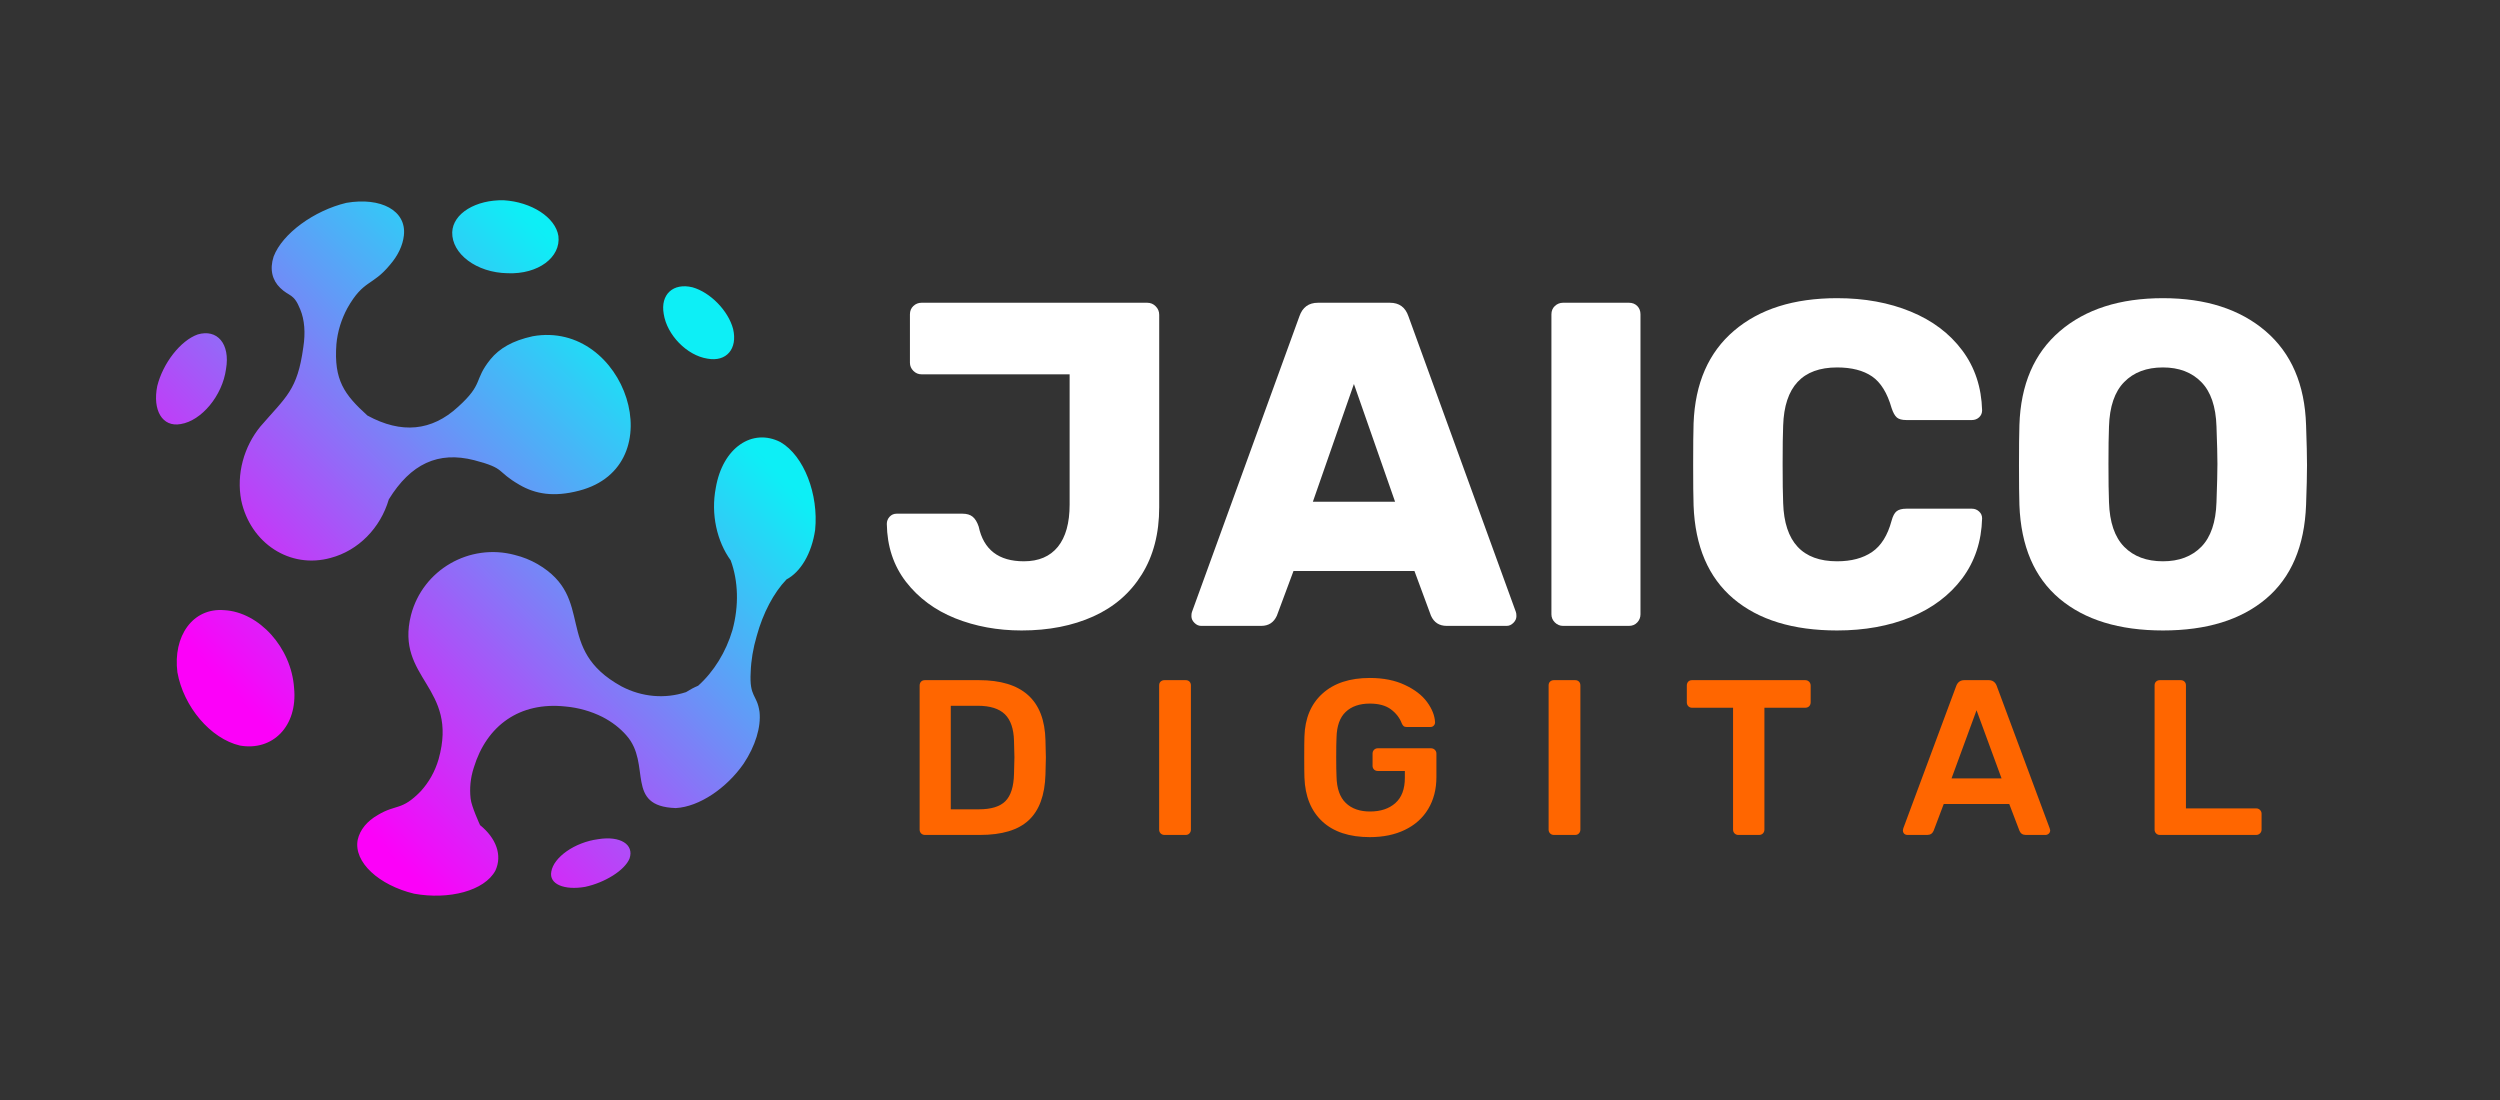
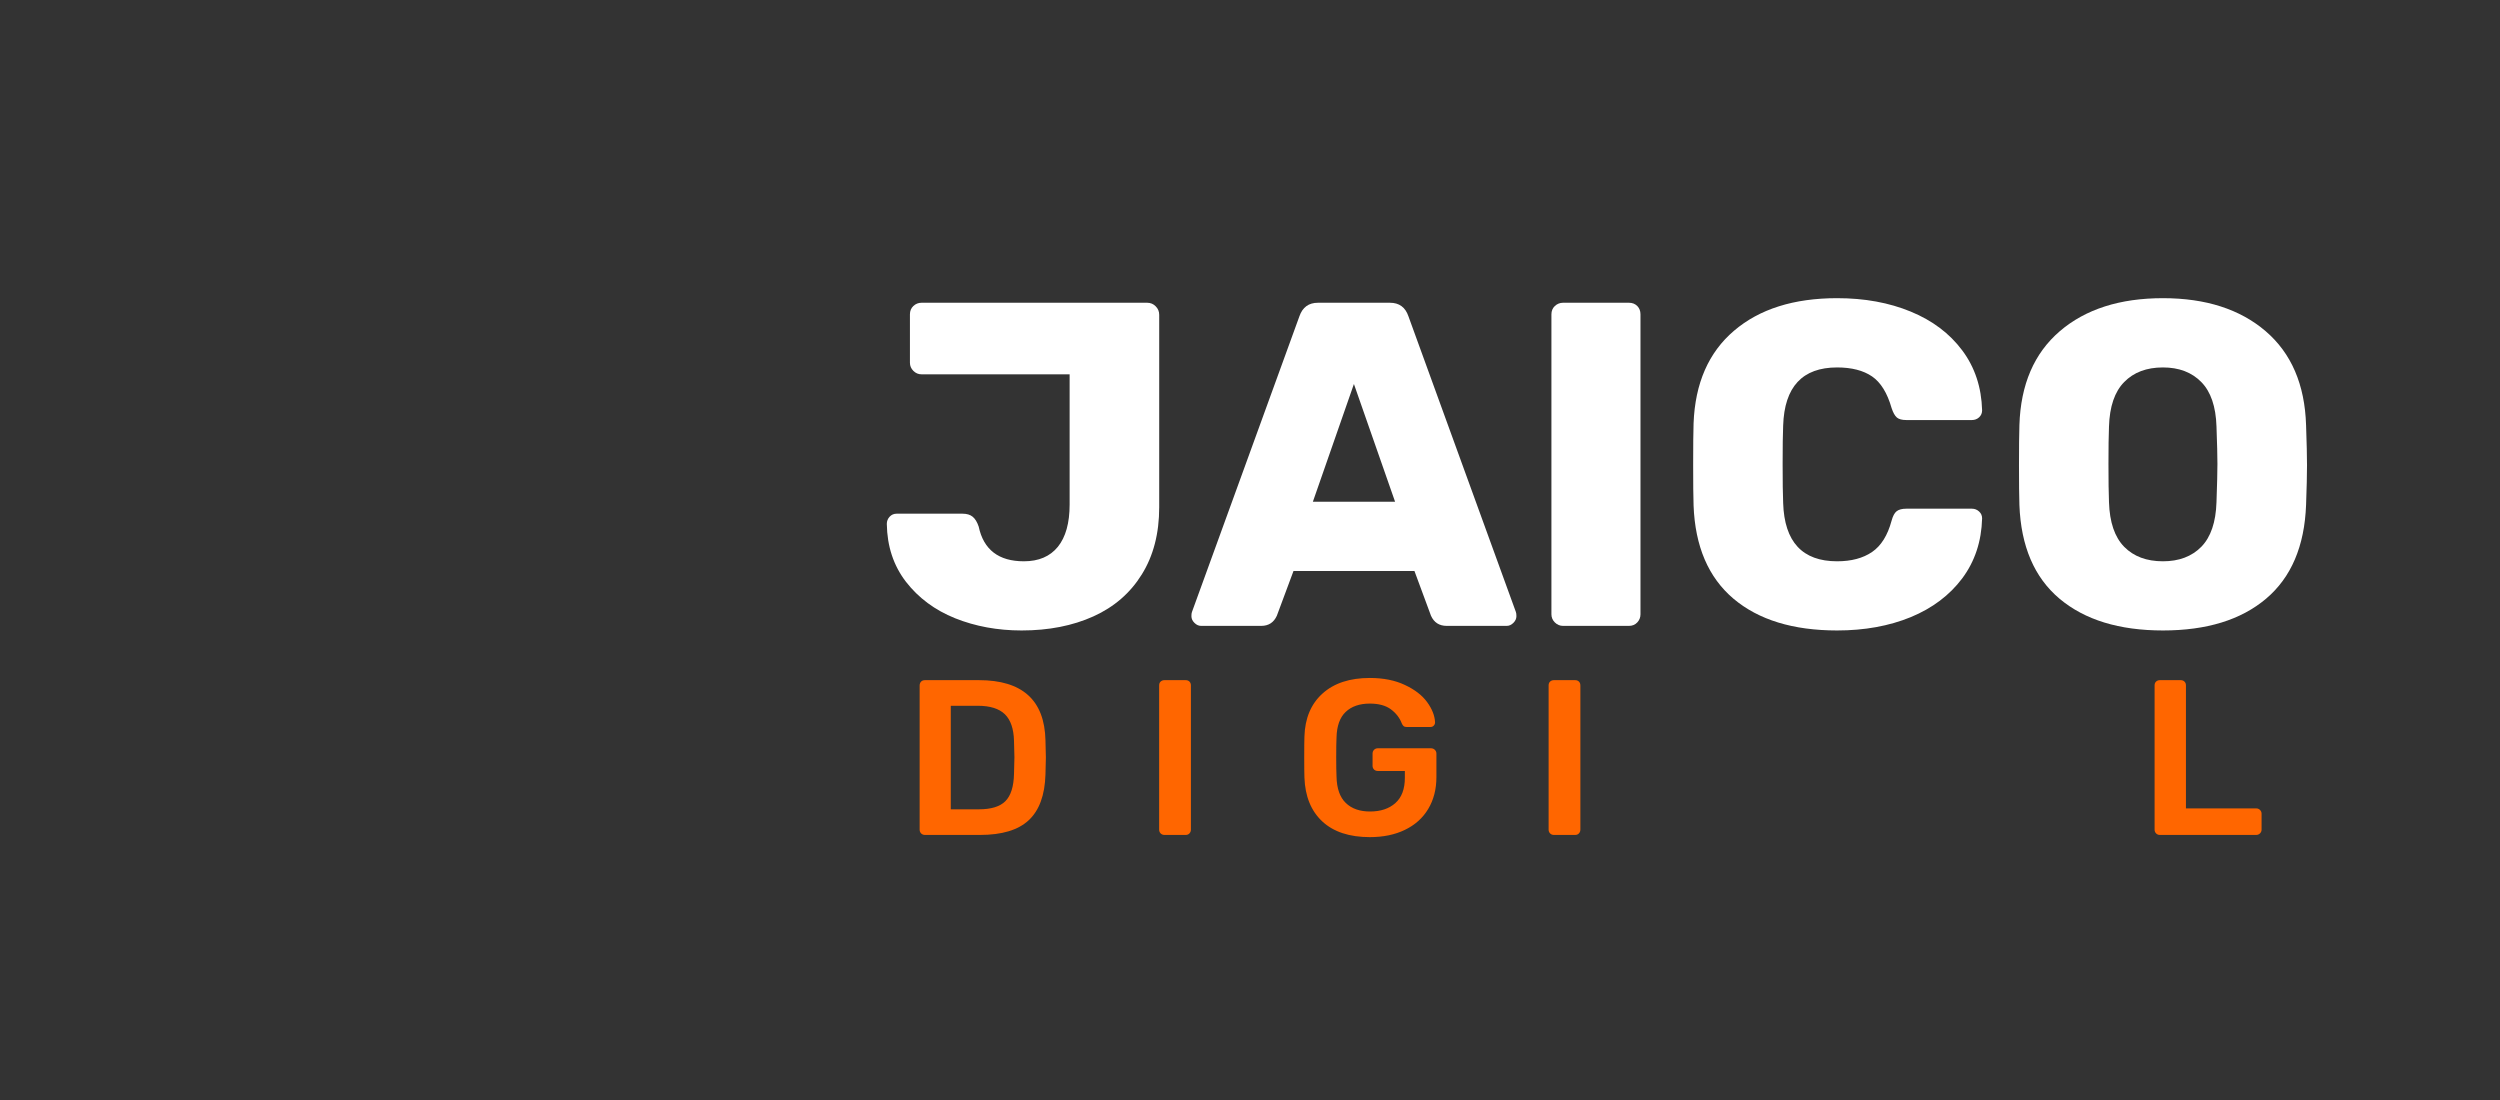
<svg xmlns="http://www.w3.org/2000/svg" width="500" viewBox="0 0 375 165" height="220" preserveAspectRatio="xMidYMid meet">
  <rect x="0" y="0" width="375" height="165" fill="#333333" stroke="none" />
  <defs>
    <g />
    <clipPath id="6ed548ee2b">
      <path d="M 23.316 30.004 L 122.422 30.004 L 122.422 134.371 L 23.316 134.371 Z M 23.316 30.004 " clip-rule="nonzero" />
    </clipPath>
    <clipPath id="0d04e94f72">
      <path d="M 75.566 30.039 C 79.695 30.289 83.32 32.59 83.762 35.402 C 84.148 38.586 80.738 41.176 76.133 40.984 C 71.461 40.906 67.746 38.059 67.832 34.836 C 67.934 31.996 71.41 29.941 75.566 30.039 M 89.719 125.879 C 93.078 125.332 95.141 126.703 94.434 128.77 C 93.73 130.539 90.727 132.402 87.758 133.031 C 84.641 133.57 82.328 132.625 82.695 130.75 C 83.039 128.594 86.199 126.344 89.719 125.879 Z M 102.848 103.852 C 103.457 103.461 104.094 103.121 104.723 102.859 C 107.055 100.777 108.902 97.797 109.867 94.512 C 110.859 90.871 110.75 87.133 109.594 84.027 C 109.602 84.066 109.602 84.066 109.613 84.066 C 107.559 81.238 106.594 77.156 107.371 73.16 C 108.406 67.121 112.871 64.168 117.07 66.316 C 120.617 68.379 122.805 74.168 122.27 79.496 C 121.746 83.043 120.098 85.812 117.93 86.941 C 117.941 86.945 117.941 86.945 117.949 86.945 C 116.074 88.891 114.449 91.953 113.508 95.398 C 112.957 97.27 112.656 99.113 112.605 100.812 C 112.379 104.629 113.559 104.125 113.93 106.793 C 114.168 109.043 113.324 111.887 111.535 114.566 C 109 118.207 104.902 121.02 101.363 121.211 C 93.652 120.957 97.793 114.633 93.965 110.316 C 93.02 109.23 91.801 108.281 90.367 107.543 C 88.66 106.688 86.773 106.148 84.809 105.973 C 77.922 105.238 72.988 108.852 71.074 115.133 C 70.551 116.727 70.422 118.312 70.594 119.797 C 70.703 120.938 72.008 123.773 72.008 123.77 C 74.422 125.719 75.379 128.285 74.309 130.59 C 72.68 133.621 67.352 135.004 62.113 134.055 C 56.871 132.785 53.023 129.348 53.652 125.98 C 53.988 124.453 55.07 123.164 56.664 122.254 C 59.457 120.574 60.23 121.656 63.109 118.688 C 64.32 117.363 65.258 115.723 65.793 113.867 C 68.84 102.984 59.246 101.832 61.648 92.266 C 63.402 85.488 70.406 81.414 77.242 83.25 C 77.25 83.254 77.25 83.254 77.262 83.258 C 78.422 83.543 79.555 83.992 80.633 84.613 C 89.457 89.766 82.918 97.297 93.23 102.961 C 96.285 104.566 99.742 104.859 102.875 103.828 C 102.848 103.852 102.848 103.852 102.848 103.852 Z M 55.109 62.328 C 60.223 65.117 64.766 64.664 68.703 61.035 C 72.609 57.512 71.004 57.074 73.574 53.891 C 74.887 52.289 76.82 51.109 79.918 50.434 C 93.836 47.984 101.137 69.91 86.855 73.605 C 83.062 74.594 80.305 74.109 77.93 72.727 C 74.305 70.637 75.977 70.305 71.156 69.035 C 65.719 67.637 61.605 69.578 58.32 74.91 C 57.066 79.215 53.73 82.59 49.629 83.676 C 49.625 83.676 49.625 83.676 49.617 83.68 C 43.492 85.395 37.562 81.473 36.188 75.074 C 35.422 71.078 36.609 66.973 39.055 63.98 C 42.918 59.496 44.609 58.574 45.496 52.082 C 45.832 49.93 45.691 47.973 45.031 46.402 C 44.055 43.953 43.406 44.535 42.031 43.184 C 40.84 42.035 40.418 40.41 41.043 38.484 C 42.359 35.016 47.148 31.574 51.957 30.426 C 57.102 29.543 61.012 31.562 60.582 35.328 C 60.414 36.828 59.691 38.34 58.504 39.715 C 55.832 42.961 54.551 41.895 52.105 46.223 C 51.215 47.879 50.629 49.723 50.461 51.621 C 50.059 57.012 51.629 59.172 55.109 62.328 Z M 33.621 91.523 C 38.863 91.805 43.703 97.129 44.113 103.199 C 44.668 108.965 40.867 112.695 35.98 111.832 C 31.562 110.789 27.527 105.992 26.609 100.844 C 25.926 95.434 28.898 91.145 33.621 91.523 Z M 29.652 50.168 C 32.566 49.301 34.562 51.551 33.902 55.367 C 33.355 59.363 30.223 63.109 27.113 63.609 C 24.348 64.121 22.852 61.527 23.59 57.898 C 24.438 54.488 27.062 51.09 29.652 50.168 Z M 103.871 43.094 C 106.551 43.848 109.246 46.613 109.965 49.344 C 110.664 52.312 108.977 54.332 106.098 53.793 C 103.039 53.312 100.047 50.254 99.559 47.102 C 99.031 44.148 100.992 42.391 103.871 43.094 Z M 103.871 43.094 " clip-rule="nonzero" />
    </clipPath>
    <linearGradient x1="435.934" gradientTransform="matrix(0.232, 0, 0, -0.234, 22.854, 342.743)" y1="1331.208" x2="-4.752" gradientUnits="userSpaceOnUse" y2="898.543" id="eb075fdce8">
      <stop stop-opacity="1" stop-color="rgb(5.099%, 93.7%, 96.5%)" offset="0" />
      <stop stop-opacity="1" stop-color="rgb(5.099%, 93.7%, 96.5%)" offset="0.125" />
      <stop stop-opacity="1" stop-color="rgb(5.099%, 93.7%, 96.5%)" offset="0.188" />
      <stop stop-opacity="1" stop-color="rgb(5.099%, 93.7%, 96.5%)" offset="0.219" />
      <stop stop-opacity="1" stop-color="rgb(5.099%, 93.7%, 96.5%)" offset="0.227" />
      <stop stop-opacity="1" stop-color="rgb(5.478%, 93.323%, 96.504%)" offset="0.23" />
      <stop stop-opacity="1" stop-color="rgb(5.856%, 92.946%, 96.509%)" offset="0.234" />
      <stop stop-opacity="1" stop-color="rgb(6.503%, 92.302%, 96.516%)" offset="0.238" />
      <stop stop-opacity="1" stop-color="rgb(7.15%, 91.658%, 96.524%)" offset="0.242" />
      <stop stop-opacity="1" stop-color="rgb(7.796%, 91.013%, 96.53%)" offset="0.246" />
      <stop stop-opacity="1" stop-color="rgb(8.443%, 90.369%, 96.538%)" offset="0.25" />
      <stop stop-opacity="1" stop-color="rgb(9.09%, 89.725%, 96.545%)" offset="0.254" />
      <stop stop-opacity="1" stop-color="rgb(9.737%, 89.081%, 96.553%)" offset="0.258" />
      <stop stop-opacity="1" stop-color="rgb(10.384%, 88.437%, 96.561%)" offset="0.262" />
      <stop stop-opacity="1" stop-color="rgb(11.031%, 87.793%, 96.568%)" offset="0.266" />
      <stop stop-opacity="1" stop-color="rgb(11.676%, 87.149%, 96.576%)" offset="0.27" />
      <stop stop-opacity="1" stop-color="rgb(12.323%, 86.505%, 96.584%)" offset="0.273" />
      <stop stop-opacity="1" stop-color="rgb(12.97%, 85.861%, 96.591%)" offset="0.277" />
      <stop stop-opacity="1" stop-color="rgb(13.617%, 85.217%, 96.599%)" offset="0.281" />
      <stop stop-opacity="1" stop-color="rgb(14.264%, 84.573%, 96.606%)" offset="0.285" />
      <stop stop-opacity="1" stop-color="rgb(14.911%, 83.929%, 96.614%)" offset="0.289" />
      <stop stop-opacity="1" stop-color="rgb(15.556%, 83.286%, 96.622%)" offset="0.293" />
      <stop stop-opacity="1" stop-color="rgb(16.203%, 82.642%, 96.629%)" offset="0.297" />
      <stop stop-opacity="1" stop-color="rgb(16.85%, 81.998%, 96.637%)" offset="0.301" />
      <stop stop-opacity="1" stop-color="rgb(17.497%, 81.354%, 96.645%)" offset="0.305" />
      <stop stop-opacity="1" stop-color="rgb(18.144%, 80.71%, 96.652%)" offset="0.309" />
      <stop stop-opacity="1" stop-color="rgb(18.791%, 80.066%, 96.66%)" offset="0.312" />
      <stop stop-opacity="1" stop-color="rgb(19.437%, 79.422%, 96.667%)" offset="0.316" />
      <stop stop-opacity="1" stop-color="rgb(20.084%, 78.778%, 96.675%)" offset="0.32" />
      <stop stop-opacity="1" stop-color="rgb(20.731%, 78.134%, 96.683%)" offset="0.324" />
      <stop stop-opacity="1" stop-color="rgb(21.378%, 77.49%, 96.69%)" offset="0.328" />
      <stop stop-opacity="1" stop-color="rgb(22.025%, 76.846%, 96.698%)" offset="0.332" />
      <stop stop-opacity="1" stop-color="rgb(22.672%, 76.202%, 96.706%)" offset="0.336" />
      <stop stop-opacity="1" stop-color="rgb(23.317%, 75.558%, 96.713%)" offset="0.34" />
      <stop stop-opacity="1" stop-color="rgb(23.964%, 74.915%, 96.721%)" offset="0.344" />
      <stop stop-opacity="1" stop-color="rgb(24.611%, 74.271%, 96.729%)" offset="0.348" />
      <stop stop-opacity="1" stop-color="rgb(25.258%, 73.627%, 96.736%)" offset="0.352" />
      <stop stop-opacity="1" stop-color="rgb(25.903%, 72.983%, 96.744%)" offset="0.355" />
      <stop stop-opacity="1" stop-color="rgb(26.55%, 72.339%, 96.751%)" offset="0.359" />
      <stop stop-opacity="1" stop-color="rgb(27.197%, 71.695%, 96.759%)" offset="0.363" />
      <stop stop-opacity="1" stop-color="rgb(27.844%, 71.051%, 96.767%)" offset="0.367" />
      <stop stop-opacity="1" stop-color="rgb(28.491%, 70.407%, 96.774%)" offset="0.371" />
      <stop stop-opacity="1" stop-color="rgb(29.138%, 69.763%, 96.782%)" offset="0.375" />
      <stop stop-opacity="1" stop-color="rgb(29.784%, 69.119%, 96.79%)" offset="0.379" />
      <stop stop-opacity="1" stop-color="rgb(30.431%, 68.475%, 96.797%)" offset="0.383" />
      <stop stop-opacity="1" stop-color="rgb(31.078%, 67.831%, 96.805%)" offset="0.387" />
      <stop stop-opacity="1" stop-color="rgb(31.725%, 67.188%, 96.812%)" offset="0.391" />
      <stop stop-opacity="1" stop-color="rgb(32.372%, 66.544%, 96.82%)" offset="0.395" />
      <stop stop-opacity="1" stop-color="rgb(33.018%, 65.9%, 96.828%)" offset="0.398" />
      <stop stop-opacity="1" stop-color="rgb(33.664%, 65.256%, 96.834%)" offset="0.402" />
      <stop stop-opacity="1" stop-color="rgb(34.311%, 64.612%, 96.841%)" offset="0.406" />
      <stop stop-opacity="1" stop-color="rgb(34.958%, 63.968%, 96.849%)" offset="0.41" />
      <stop stop-opacity="1" stop-color="rgb(35.605%, 63.324%, 96.857%)" offset="0.414" />
      <stop stop-opacity="1" stop-color="rgb(36.252%, 62.68%, 96.864%)" offset="0.418" />
      <stop stop-opacity="1" stop-color="rgb(36.899%, 62.036%, 96.872%)" offset="0.422" />
      <stop stop-opacity="1" stop-color="rgb(37.544%, 61.392%, 96.88%)" offset="0.426" />
      <stop stop-opacity="1" stop-color="rgb(38.191%, 60.748%, 96.887%)" offset="0.43" />
      <stop stop-opacity="1" stop-color="rgb(38.838%, 60.104%, 96.895%)" offset="0.434" />
      <stop stop-opacity="1" stop-color="rgb(39.485%, 59.46%, 96.902%)" offset="0.438" />
      <stop stop-opacity="1" stop-color="rgb(40.132%, 58.817%, 96.91%)" offset="0.441" />
      <stop stop-opacity="1" stop-color="rgb(40.779%, 58.173%, 96.918%)" offset="0.445" />
      <stop stop-opacity="1" stop-color="rgb(41.425%, 57.529%, 96.925%)" offset="0.449" />
      <stop stop-opacity="1" stop-color="rgb(42.072%, 56.885%, 96.933%)" offset="0.453" />
      <stop stop-opacity="1" stop-color="rgb(42.719%, 56.241%, 96.941%)" offset="0.457" />
      <stop stop-opacity="1" stop-color="rgb(43.365%, 55.597%, 96.948%)" offset="0.461" />
      <stop stop-opacity="1" stop-color="rgb(44.012%, 54.953%, 96.956%)" offset="0.465" />
      <stop stop-opacity="1" stop-color="rgb(44.659%, 54.309%, 96.964%)" offset="0.469" />
      <stop stop-opacity="1" stop-color="rgb(45.305%, 53.665%, 96.971%)" offset="0.473" />
      <stop stop-opacity="1" stop-color="rgb(45.952%, 53.021%, 96.979%)" offset="0.477" />
      <stop stop-opacity="1" stop-color="rgb(46.599%, 52.377%, 96.986%)" offset="0.48" />
      <stop stop-opacity="1" stop-color="rgb(47.246%, 51.733%, 96.994%)" offset="0.484" />
      <stop stop-opacity="1" stop-color="rgb(47.891%, 51.089%, 97.002%)" offset="0.488" />
      <stop stop-opacity="1" stop-color="rgb(48.538%, 50.446%, 97.009%)" offset="0.492" />
      <stop stop-opacity="1" stop-color="rgb(49.185%, 49.802%, 97.017%)" offset="0.496" />
      <stop stop-opacity="1" stop-color="rgb(49.832%, 49.158%, 97.025%)" offset="0.5" />
      <stop stop-opacity="1" stop-color="rgb(50.479%, 48.514%, 97.032%)" offset="0.504" />
      <stop stop-opacity="1" stop-color="rgb(51.126%, 47.87%, 97.04%)" offset="0.508" />
      <stop stop-opacity="1" stop-color="rgb(51.772%, 47.226%, 97.047%)" offset="0.512" />
      <stop stop-opacity="1" stop-color="rgb(52.419%, 46.582%, 97.055%)" offset="0.516" />
      <stop stop-opacity="1" stop-color="rgb(53.065%, 45.938%, 97.063%)" offset="0.52" />
      <stop stop-opacity="1" stop-color="rgb(53.712%, 45.294%, 97.07%)" offset="0.523" />
      <stop stop-opacity="1" stop-color="rgb(54.359%, 44.65%, 97.078%)" offset="0.527" />
      <stop stop-opacity="1" stop-color="rgb(55.006%, 44.006%, 97.086%)" offset="0.531" />
      <stop stop-opacity="1" stop-color="rgb(55.652%, 43.361%, 97.093%)" offset="0.535" />
      <stop stop-opacity="1" stop-color="rgb(56.299%, 42.717%, 97.101%)" offset="0.539" />
      <stop stop-opacity="1" stop-color="rgb(56.946%, 42.073%, 97.108%)" offset="0.543" />
      <stop stop-opacity="1" stop-color="rgb(57.593%, 41.429%, 97.116%)" offset="0.547" />
      <stop stop-opacity="1" stop-color="rgb(58.24%, 40.785%, 97.124%)" offset="0.551" />
      <stop stop-opacity="1" stop-color="rgb(58.887%, 40.141%, 97.131%)" offset="0.555" />
      <stop stop-opacity="1" stop-color="rgb(59.532%, 39.497%, 97.139%)" offset="0.559" />
      <stop stop-opacity="1" stop-color="rgb(60.179%, 38.853%, 97.147%)" offset="0.562" />
      <stop stop-opacity="1" stop-color="rgb(60.826%, 38.21%, 97.153%)" offset="0.566" />
      <stop stop-opacity="1" stop-color="rgb(61.473%, 37.566%, 97.16%)" offset="0.57" />
      <stop stop-opacity="1" stop-color="rgb(62.12%, 36.922%, 97.168%)" offset="0.574" />
      <stop stop-opacity="1" stop-color="rgb(62.767%, 36.278%, 97.176%)" offset="0.578" />
      <stop stop-opacity="1" stop-color="rgb(63.412%, 35.634%, 97.183%)" offset="0.582" />
      <stop stop-opacity="1" stop-color="rgb(64.059%, 34.99%, 97.191%)" offset="0.586" />
      <stop stop-opacity="1" stop-color="rgb(64.706%, 34.346%, 97.198%)" offset="0.59" />
      <stop stop-opacity="1" stop-color="rgb(65.353%, 33.702%, 97.206%)" offset="0.594" />
      <stop stop-opacity="1" stop-color="rgb(65.999%, 33.058%, 97.214%)" offset="0.598" />
      <stop stop-opacity="1" stop-color="rgb(66.646%, 32.414%, 97.221%)" offset="0.602" />
      <stop stop-opacity="1" stop-color="rgb(67.293%, 31.77%, 97.229%)" offset="0.605" />
      <stop stop-opacity="1" stop-color="rgb(67.94%, 31.126%, 97.237%)" offset="0.609" />
      <stop stop-opacity="1" stop-color="rgb(68.587%, 30.482%, 97.244%)" offset="0.613" />
      <stop stop-opacity="1" stop-color="rgb(69.234%, 29.839%, 97.252%)" offset="0.617" />
      <stop stop-opacity="1" stop-color="rgb(69.879%, 29.195%, 97.26%)" offset="0.621" />
      <stop stop-opacity="1" stop-color="rgb(70.526%, 28.551%, 97.267%)" offset="0.625" />
      <stop stop-opacity="1" stop-color="rgb(71.173%, 27.907%, 97.275%)" offset="0.629" />
      <stop stop-opacity="1" stop-color="rgb(71.82%, 27.263%, 97.282%)" offset="0.633" />
      <stop stop-opacity="1" stop-color="rgb(72.467%, 26.619%, 97.29%)" offset="0.637" />
      <stop stop-opacity="1" stop-color="rgb(73.114%, 25.975%, 97.298%)" offset="0.641" />
      <stop stop-opacity="1" stop-color="rgb(73.759%, 25.331%, 97.305%)" offset="0.645" />
      <stop stop-opacity="1" stop-color="rgb(74.406%, 24.687%, 97.313%)" offset="0.648" />
      <stop stop-opacity="1" stop-color="rgb(75.053%, 24.043%, 97.321%)" offset="0.652" />
      <stop stop-opacity="1" stop-color="rgb(75.7%, 23.399%, 97.328%)" offset="0.656" />
      <stop stop-opacity="1" stop-color="rgb(76.347%, 22.755%, 97.336%)" offset="0.66" />
      <stop stop-opacity="1" stop-color="rgb(76.994%, 22.112%, 97.343%)" offset="0.664" />
      <stop stop-opacity="1" stop-color="rgb(77.64%, 21.468%, 97.351%)" offset="0.668" />
      <stop stop-opacity="1" stop-color="rgb(78.287%, 20.824%, 97.359%)" offset="0.672" />
      <stop stop-opacity="1" stop-color="rgb(78.934%, 20.18%, 97.366%)" offset="0.676" />
      <stop stop-opacity="1" stop-color="rgb(79.581%, 19.536%, 97.374%)" offset="0.68" />
      <stop stop-opacity="1" stop-color="rgb(80.228%, 18.892%, 97.382%)" offset="0.684" />
      <stop stop-opacity="1" stop-color="rgb(80.875%, 18.248%, 97.389%)" offset="0.688" />
      <stop stop-opacity="1" stop-color="rgb(81.52%, 17.604%, 97.397%)" offset="0.691" />
      <stop stop-opacity="1" stop-color="rgb(82.167%, 16.96%, 97.404%)" offset="0.695" />
      <stop stop-opacity="1" stop-color="rgb(82.814%, 16.316%, 97.412%)" offset="0.699" />
      <stop stop-opacity="1" stop-color="rgb(83.461%, 15.672%, 97.42%)" offset="0.703" />
      <stop stop-opacity="1" stop-color="rgb(84.108%, 15.028%, 97.427%)" offset="0.707" />
      <stop stop-opacity="1" stop-color="rgb(84.755%, 14.384%, 97.435%)" offset="0.711" />
      <stop stop-opacity="1" stop-color="rgb(85.4%, 13.741%, 97.443%)" offset="0.715" />
      <stop stop-opacity="1" stop-color="rgb(86.047%, 13.097%, 97.45%)" offset="0.719" />
      <stop stop-opacity="1" stop-color="rgb(86.694%, 12.453%, 97.456%)" offset="0.723" />
      <stop stop-opacity="1" stop-color="rgb(87.341%, 11.809%, 97.464%)" offset="0.727" />
      <stop stop-opacity="1" stop-color="rgb(87.987%, 11.165%, 97.472%)" offset="0.73" />
      <stop stop-opacity="1" stop-color="rgb(88.634%, 10.521%, 97.479%)" offset="0.734" />
      <stop stop-opacity="1" stop-color="rgb(89.281%, 9.877%, 97.487%)" offset="0.738" />
      <stop stop-opacity="1" stop-color="rgb(89.928%, 9.233%, 97.495%)" offset="0.742" />
      <stop stop-opacity="1" stop-color="rgb(90.575%, 8.589%, 97.502%)" offset="0.746" />
      <stop stop-opacity="1" stop-color="rgb(91.222%, 7.945%, 97.51%)" offset="0.75" />
      <stop stop-opacity="1" stop-color="rgb(91.867%, 7.301%, 97.517%)" offset="0.754" />
      <stop stop-opacity="1" stop-color="rgb(92.514%, 6.657%, 97.525%)" offset="0.758" />
      <stop stop-opacity="1" stop-color="rgb(93.161%, 6.013%, 97.533%)" offset="0.762" />
      <stop stop-opacity="1" stop-color="rgb(93.808%, 5.37%, 97.54%)" offset="0.766" />
      <stop stop-opacity="1" stop-color="rgb(94.455%, 4.726%, 97.548%)" offset="0.77" />
      <stop stop-opacity="1" stop-color="rgb(95.102%, 4.082%, 97.556%)" offset="0.773" />
      <stop stop-opacity="1" stop-color="rgb(95.747%, 3.438%, 97.563%)" offset="0.777" />
      <stop stop-opacity="1" stop-color="rgb(96.394%, 2.794%, 97.571%)" offset="0.781" />
      <stop stop-opacity="1" stop-color="rgb(97.041%, 2.15%, 97.578%)" offset="0.785" />
      <stop stop-opacity="1" stop-color="rgb(97.688%, 1.506%, 97.586%)" offset="0.789" />
      <stop stop-opacity="1" stop-color="rgb(98.244%, 0.952%, 97.592%)" offset="0.793" />
      <stop stop-opacity="1" stop-color="rgb(98.799%, 0.4%, 97.6%)" offset="0.797" />
      <stop stop-opacity="1" stop-color="rgb(98.799%, 0.4%, 97.6%)" offset="0.812" />
      <stop stop-opacity="1" stop-color="rgb(98.799%, 0.4%, 97.6%)" offset="0.875" />
      <stop stop-opacity="1" stop-color="rgb(98.799%, 0.4%, 97.6%)" offset="1" />
    </linearGradient>
  </defs>
  <g clip-path="url(#6ed548ee2b)">
    <g clip-path="url(#0d04e94f72)">
-       <path fill="url(#eb075fdce8)" d="M 23.316 134.371 L 23.316 30.004 L 122.422 30.004 L 122.422 134.371 Z M 23.316 134.371 " fill-rule="nonzero" />
-     </g>
+       </g>
  </g>
  <g fill="#ffffff" fill-opacity="1">
    <g transform="translate(131.506, 93.882)">
      <g>
        <path d="M 21.734 0.688 C 18.141 0.688 14.816 0.078 11.766 -1.141 C 8.723 -2.367 6.266 -4.191 4.391 -6.609 C 2.523 -9.035 1.566 -11.93 1.516 -15.297 C 1.516 -15.711 1.656 -16.07 1.938 -16.375 C 2.219 -16.676 2.566 -16.828 2.984 -16.828 L 12.875 -16.828 C 13.52 -16.828 14.023 -16.676 14.391 -16.375 C 14.766 -16.07 15.066 -15.578 15.297 -14.891 C 16.035 -11.422 18.297 -9.688 22.078 -9.688 C 24.297 -9.688 25.992 -10.41 27.172 -11.859 C 28.348 -13.316 28.938 -15.43 28.938 -18.203 L 28.938 -37.734 L 6.719 -37.734 C 6.25 -37.734 5.844 -37.906 5.5 -38.25 C 5.156 -38.594 4.984 -39 4.984 -39.469 L 4.984 -46.734 C 4.984 -47.242 5.156 -47.66 5.5 -47.984 C 5.844 -48.305 6.25 -48.469 6.719 -48.469 L 40.578 -48.469 C 41.078 -48.469 41.5 -48.289 41.844 -47.938 C 42.195 -47.594 42.375 -47.164 42.375 -46.656 L 42.375 -17.797 C 42.375 -13.867 41.504 -10.508 39.766 -7.719 C 38.035 -4.926 35.613 -2.828 32.5 -1.422 C 29.383 -0.016 25.797 0.688 21.734 0.688 Z M 21.734 0.688 " />
      </g>
    </g>
  </g>
  <g fill="#ffffff" fill-opacity="1">
    <g transform="translate(178.166, 93.882)">
      <g>
        <path d="M 2 0 C 1.633 0 1.301 -0.148 1 -0.453 C 0.695 -0.754 0.547 -1.086 0.547 -1.453 C 0.547 -1.734 0.57 -1.941 0.625 -2.078 L 16.75 -46.453 C 17.219 -47.797 18.145 -48.469 19.531 -48.469 L 30.328 -48.469 C 31.711 -48.469 32.633 -47.797 33.094 -46.453 L 49.219 -2.078 C 49.27 -1.941 49.297 -1.734 49.297 -1.453 C 49.297 -1.086 49.145 -0.754 48.844 -0.453 C 48.539 -0.148 48.207 0 47.844 0 L 38.844 0 C 37.727 0 36.941 -0.504 36.484 -1.516 L 34 -8.234 L 15.859 -8.234 L 13.359 -1.516 C 12.898 -0.504 12.117 0 11.016 0 Z M 18.766 -18.625 L 31.094 -18.625 L 24.922 -36.281 Z M 18.766 -18.625 " />
      </g>
    </g>
  </g>
  <g fill="#ffffff" fill-opacity="1">
    <g transform="translate(228.01, 93.882)">
      <g>
        <path d="M 6.438 0 C 5.977 0 5.57 -0.172 5.219 -0.516 C 4.875 -0.859 4.703 -1.266 4.703 -1.734 L 4.703 -46.734 C 4.703 -47.242 4.875 -47.66 5.219 -47.984 C 5.57 -48.305 5.977 -48.469 6.438 -48.469 L 16.344 -48.469 C 16.844 -48.469 17.254 -48.305 17.578 -47.984 C 17.898 -47.66 18.062 -47.242 18.062 -46.734 L 18.062 -1.734 C 18.062 -1.266 17.898 -0.859 17.578 -0.516 C 17.254 -0.172 16.844 0 16.344 0 Z M 6.438 0 " />
      </g>
    </g>
  </g>
  <g fill="#ffffff" fill-opacity="1">
    <g transform="translate(250.786, 93.882)">
      <g>
        <path d="M 24.781 0.688 C 18.188 0.688 13.004 -0.898 9.234 -4.078 C 5.473 -7.266 3.477 -11.926 3.25 -18.062 C 3.207 -19.312 3.188 -21.344 3.188 -24.156 C 3.188 -27.02 3.207 -29.098 3.25 -30.391 C 3.477 -36.391 5.5 -41.016 9.312 -44.266 C 13.125 -47.523 18.281 -49.156 24.781 -49.156 C 28.895 -49.156 32.578 -48.484 35.828 -47.141 C 39.078 -45.805 41.648 -43.867 43.547 -41.328 C 45.441 -38.797 46.438 -35.797 46.531 -32.328 C 46.531 -31.91 46.379 -31.562 46.078 -31.281 C 45.773 -31.008 45.414 -30.875 45 -30.875 L 35.172 -30.875 C 34.523 -30.875 34.051 -31 33.75 -31.25 C 33.445 -31.508 33.18 -31.984 32.953 -32.672 C 32.305 -34.941 31.328 -36.523 30.016 -37.422 C 28.703 -38.316 26.957 -38.766 24.781 -38.766 C 19.57 -38.766 16.875 -35.859 16.688 -30.047 C 16.633 -28.797 16.609 -26.879 16.609 -24.297 C 16.609 -21.711 16.633 -19.754 16.688 -18.422 C 16.875 -12.598 19.57 -9.688 24.781 -9.688 C 26.906 -9.688 28.648 -10.148 30.016 -11.078 C 31.379 -12.004 32.359 -13.57 32.953 -15.781 C 33.141 -16.477 33.395 -16.953 33.719 -17.203 C 34.039 -17.453 34.523 -17.578 35.172 -17.578 L 45 -17.578 C 45.414 -17.578 45.773 -17.438 46.078 -17.156 C 46.379 -16.883 46.531 -16.539 46.531 -16.125 C 46.438 -12.664 45.441 -9.664 43.547 -7.125 C 41.648 -4.594 39.078 -2.656 35.828 -1.312 C 32.578 0.02 28.895 0.688 24.781 0.688 Z M 24.781 0.688 " />
      </g>
    </g>
  </g>
  <g fill="#ffffff" fill-opacity="1">
    <g transform="translate(299.661, 93.882)">
      <g>
        <path d="M 24.781 0.688 C 18.227 0.688 13.055 -0.898 9.266 -4.078 C 5.484 -7.266 3.477 -11.953 3.25 -18.141 C 3.207 -19.43 3.188 -21.414 3.188 -24.094 C 3.188 -26.77 3.207 -28.773 3.25 -30.109 C 3.438 -36.203 5.457 -40.898 9.312 -44.203 C 13.164 -47.504 18.32 -49.156 24.781 -49.156 C 31.195 -49.156 36.332 -47.504 40.188 -44.203 C 44.039 -40.898 46.062 -36.203 46.25 -30.109 C 46.344 -27.43 46.391 -25.426 46.391 -24.094 C 46.391 -22.707 46.344 -20.723 46.25 -18.141 C 46.02 -11.953 44.02 -7.266 40.25 -4.078 C 36.488 -0.898 31.332 0.688 24.781 0.688 Z M 24.781 -9.688 C 27.188 -9.688 29.102 -10.41 30.531 -11.859 C 31.957 -13.316 32.719 -15.551 32.812 -18.562 C 32.906 -21.238 32.953 -23.148 32.953 -24.297 C 32.953 -25.453 32.906 -27.32 32.812 -29.906 C 32.719 -32.906 31.957 -35.129 30.531 -36.578 C 29.102 -38.035 27.188 -38.766 24.781 -38.766 C 22.332 -38.766 20.395 -38.035 18.969 -36.578 C 17.539 -35.129 16.781 -32.906 16.688 -29.906 C 16.633 -28.613 16.609 -26.742 16.609 -24.297 C 16.609 -21.805 16.633 -19.895 16.688 -18.562 C 16.781 -15.551 17.539 -13.316 18.969 -11.859 C 20.395 -10.41 22.332 -9.688 24.781 -9.688 Z M 24.781 -9.688 " />
      </g>
    </g>
  </g>
  <g fill="#ff6600" fill-opacity="1">
    <g transform="translate(135.351, 125.241)">
      <g>
        <path d="M 3.391 0 C 3.16 0 2.969 -0.078 2.812 -0.234 C 2.664 -0.391 2.594 -0.578 2.594 -0.797 L 2.594 -22.391 C 2.594 -22.629 2.66 -22.828 2.797 -22.984 C 2.941 -23.141 3.141 -23.219 3.391 -23.219 L 11.484 -23.219 C 18.004 -23.219 21.332 -20.211 21.469 -14.203 C 21.508 -12.922 21.531 -12.055 21.531 -11.609 C 21.531 -11.191 21.508 -10.344 21.469 -9.062 C 21.375 -5.957 20.535 -3.672 18.953 -2.203 C 17.379 -0.734 14.941 0 11.641 0 Z M 11.484 -3.844 C 13.316 -3.844 14.641 -4.25 15.453 -5.062 C 16.273 -5.883 16.707 -7.25 16.75 -9.156 C 16.789 -10.477 16.812 -11.305 16.812 -11.641 C 16.812 -11.992 16.789 -12.812 16.75 -14.094 C 16.707 -15.906 16.254 -17.238 15.391 -18.094 C 14.523 -18.945 13.164 -19.375 11.312 -19.375 L 7.266 -19.375 L 7.266 -3.844 Z M 11.484 -3.844 " />
      </g>
    </g>
  </g>
  <g fill="#ff6600" fill-opacity="1">
    <g transform="translate(171.278, 125.241)">
      <g>
        <path d="M 3.391 0 C 3.16 0 2.969 -0.078 2.812 -0.234 C 2.664 -0.391 2.594 -0.578 2.594 -0.797 L 2.594 -22.422 C 2.594 -22.672 2.664 -22.863 2.812 -23 C 2.969 -23.145 3.16 -23.219 3.391 -23.219 L 6.562 -23.219 C 6.812 -23.219 7.004 -23.145 7.141 -23 C 7.285 -22.863 7.359 -22.672 7.359 -22.422 L 7.359 -0.797 C 7.359 -0.578 7.285 -0.391 7.141 -0.234 C 7.004 -0.078 6.812 0 6.562 0 Z M 3.391 0 " />
      </g>
    </g>
  </g>
  <g fill="#ff6600" fill-opacity="1">
    <g transform="translate(193.837, 125.241)">
      <g>
        <path d="M 11.641 0.328 C 8.586 0.328 6.211 -0.453 4.516 -2.016 C 2.828 -3.586 1.93 -5.781 1.828 -8.594 C 1.805 -9.227 1.797 -10.254 1.797 -11.672 C 1.797 -13.086 1.805 -14.117 1.828 -14.766 C 1.91 -17.504 2.812 -19.648 4.531 -21.203 C 6.258 -22.766 8.629 -23.547 11.641 -23.547 C 13.672 -23.547 15.422 -23.195 16.891 -22.5 C 18.367 -21.812 19.484 -20.953 20.234 -19.922 C 20.984 -18.891 21.379 -17.879 21.422 -16.891 C 21.422 -16.691 21.352 -16.523 21.219 -16.391 C 21.094 -16.254 20.922 -16.188 20.703 -16.188 L 17.219 -16.188 C 17 -16.188 16.832 -16.227 16.719 -16.312 C 16.602 -16.406 16.504 -16.551 16.422 -16.75 C 16.109 -17.57 15.566 -18.27 14.797 -18.844 C 14.023 -19.414 12.973 -19.703 11.641 -19.703 C 10.098 -19.703 8.891 -19.285 8.016 -18.453 C 7.141 -17.629 6.68 -16.344 6.641 -14.594 C 6.609 -13.957 6.594 -12.984 6.594 -11.672 C 6.594 -10.391 6.609 -9.414 6.641 -8.75 C 6.68 -6.969 7.145 -5.648 8.031 -4.797 C 8.914 -3.941 10.129 -3.516 11.672 -3.516 C 13.242 -3.516 14.504 -3.93 15.453 -4.766 C 16.41 -5.609 16.891 -6.875 16.891 -8.562 L 16.891 -9.594 L 12.844 -9.594 C 12.613 -9.594 12.422 -9.664 12.266 -9.812 C 12.117 -9.969 12.047 -10.156 12.047 -10.375 L 12.047 -12.203 C 12.047 -12.422 12.117 -12.609 12.266 -12.766 C 12.422 -12.922 12.613 -13 12.844 -13 L 20.797 -13 C 21.035 -13 21.234 -12.922 21.391 -12.766 C 21.547 -12.609 21.625 -12.422 21.625 -12.203 L 21.625 -8.688 C 21.625 -6.852 21.211 -5.254 20.391 -3.891 C 19.578 -2.535 18.414 -1.492 16.906 -0.766 C 15.406 -0.035 13.648 0.328 11.641 0.328 Z M 11.641 0.328 " />
      </g>
    </g>
  </g>
  <g fill="#ff6600" fill-opacity="1">
    <g transform="translate(229.698, 125.241)">
      <g>
        <path d="M 3.391 0 C 3.16 0 2.969 -0.078 2.812 -0.234 C 2.664 -0.391 2.594 -0.578 2.594 -0.797 L 2.594 -22.422 C 2.594 -22.672 2.664 -22.863 2.812 -23 C 2.969 -23.145 3.16 -23.219 3.391 -23.219 L 6.562 -23.219 C 6.812 -23.219 7.004 -23.145 7.141 -23 C 7.285 -22.863 7.359 -22.672 7.359 -22.422 L 7.359 -0.797 C 7.359 -0.578 7.285 -0.391 7.141 -0.234 C 7.004 -0.078 6.812 0 6.562 0 Z M 3.391 0 " />
      </g>
    </g>
  </g>
  <g fill="#ff6600" fill-opacity="1">
    <g transform="translate(252.256, 125.241)">
      <g>
-         <path d="M 8.484 0 C 8.266 0 8.078 -0.078 7.922 -0.234 C 7.773 -0.391 7.703 -0.578 7.703 -0.797 L 7.703 -19.078 L 1.562 -19.078 C 1.344 -19.078 1.156 -19.148 1 -19.297 C 0.844 -19.453 0.766 -19.656 0.766 -19.906 L 0.766 -22.391 C 0.766 -22.629 0.832 -22.828 0.969 -22.984 C 1.113 -23.141 1.312 -23.219 1.562 -23.219 L 18.516 -23.219 C 18.754 -23.219 18.953 -23.141 19.109 -22.984 C 19.266 -22.828 19.344 -22.629 19.344 -22.391 L 19.344 -19.906 C 19.344 -19.656 19.266 -19.453 19.109 -19.297 C 18.953 -19.148 18.754 -19.078 18.516 -19.078 L 12.406 -19.078 L 12.406 -0.797 C 12.406 -0.578 12.332 -0.391 12.188 -0.234 C 12.039 -0.078 11.848 0 11.609 0 Z M 8.484 0 " />
-       </g>
+         </g>
    </g>
  </g>
  <g fill="#ff6600" fill-opacity="1">
    <g transform="translate(284.966, 125.241)">
      <g>
-         <path d="M 1.156 0 C 0.957 0 0.789 -0.062 0.656 -0.188 C 0.531 -0.32 0.469 -0.492 0.469 -0.703 L 0.531 -1 L 8.484 -22.391 C 8.711 -22.941 9.113 -23.219 9.688 -23.219 L 13.328 -23.219 C 13.91 -23.219 14.312 -22.941 14.531 -22.391 L 22.484 -1 L 22.562 -0.703 C 22.562 -0.492 22.488 -0.32 22.344 -0.188 C 22.195 -0.062 22.035 0 21.859 0 L 18.906 0 C 18.445 0 18.129 -0.207 17.953 -0.625 L 16.422 -4.641 L 6.594 -4.641 L 5.078 -0.625 C 4.898 -0.207 4.578 0 4.109 0 Z M 7.766 -8.484 L 15.266 -8.484 L 11.516 -18.703 Z M 7.766 -8.484 " />
-       </g>
+         </g>
    </g>
  </g>
  <g fill="#ff6600" fill-opacity="1">
    <g transform="translate(320.595, 125.241)">
      <g>
        <path d="M 3.391 0 C 3.16 0 2.969 -0.078 2.812 -0.234 C 2.664 -0.391 2.594 -0.578 2.594 -0.797 L 2.594 -22.422 C 2.594 -22.672 2.664 -22.863 2.812 -23 C 2.969 -23.145 3.16 -23.219 3.391 -23.219 L 6.5 -23.219 C 6.738 -23.219 6.93 -23.145 7.078 -23 C 7.223 -22.863 7.297 -22.672 7.297 -22.422 L 7.297 -3.984 L 17.812 -3.984 C 18.051 -3.984 18.25 -3.906 18.406 -3.75 C 18.562 -3.594 18.641 -3.406 18.641 -3.188 L 18.641 -0.797 C 18.641 -0.578 18.562 -0.391 18.406 -0.234 C 18.25 -0.078 18.051 0 17.812 0 Z M 3.391 0 " />
      </g>
    </g>
  </g>
</svg>